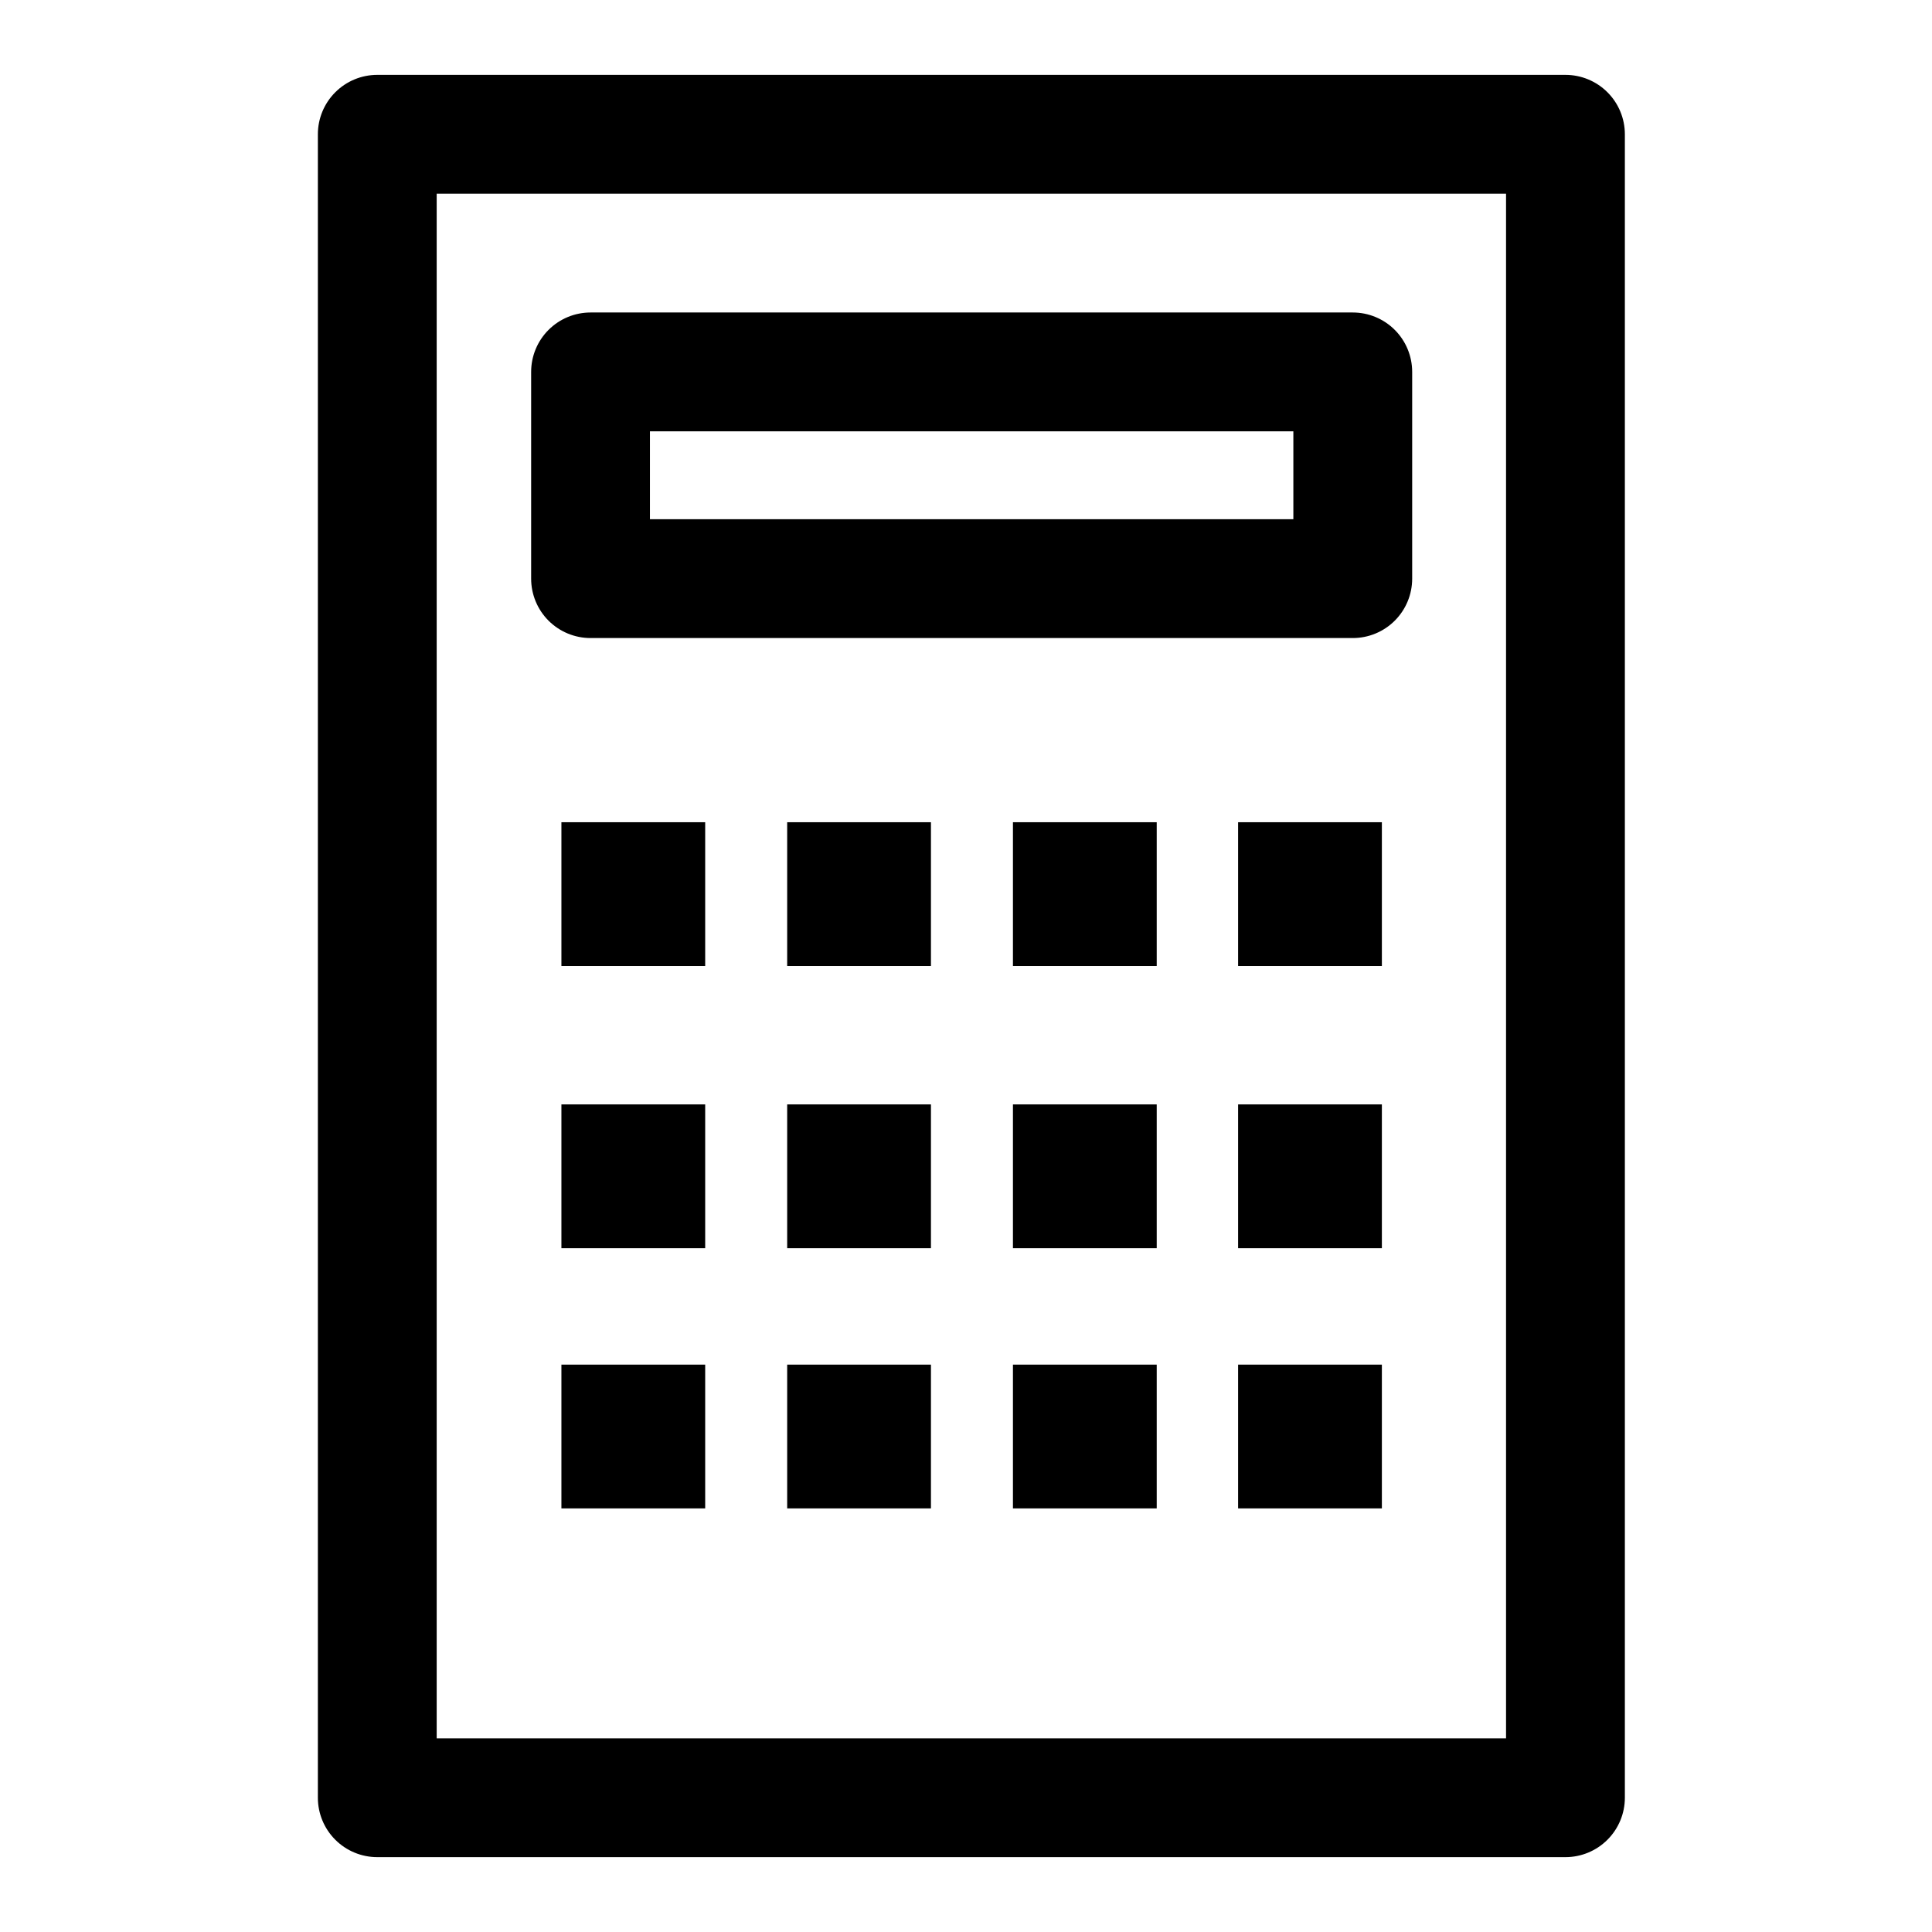
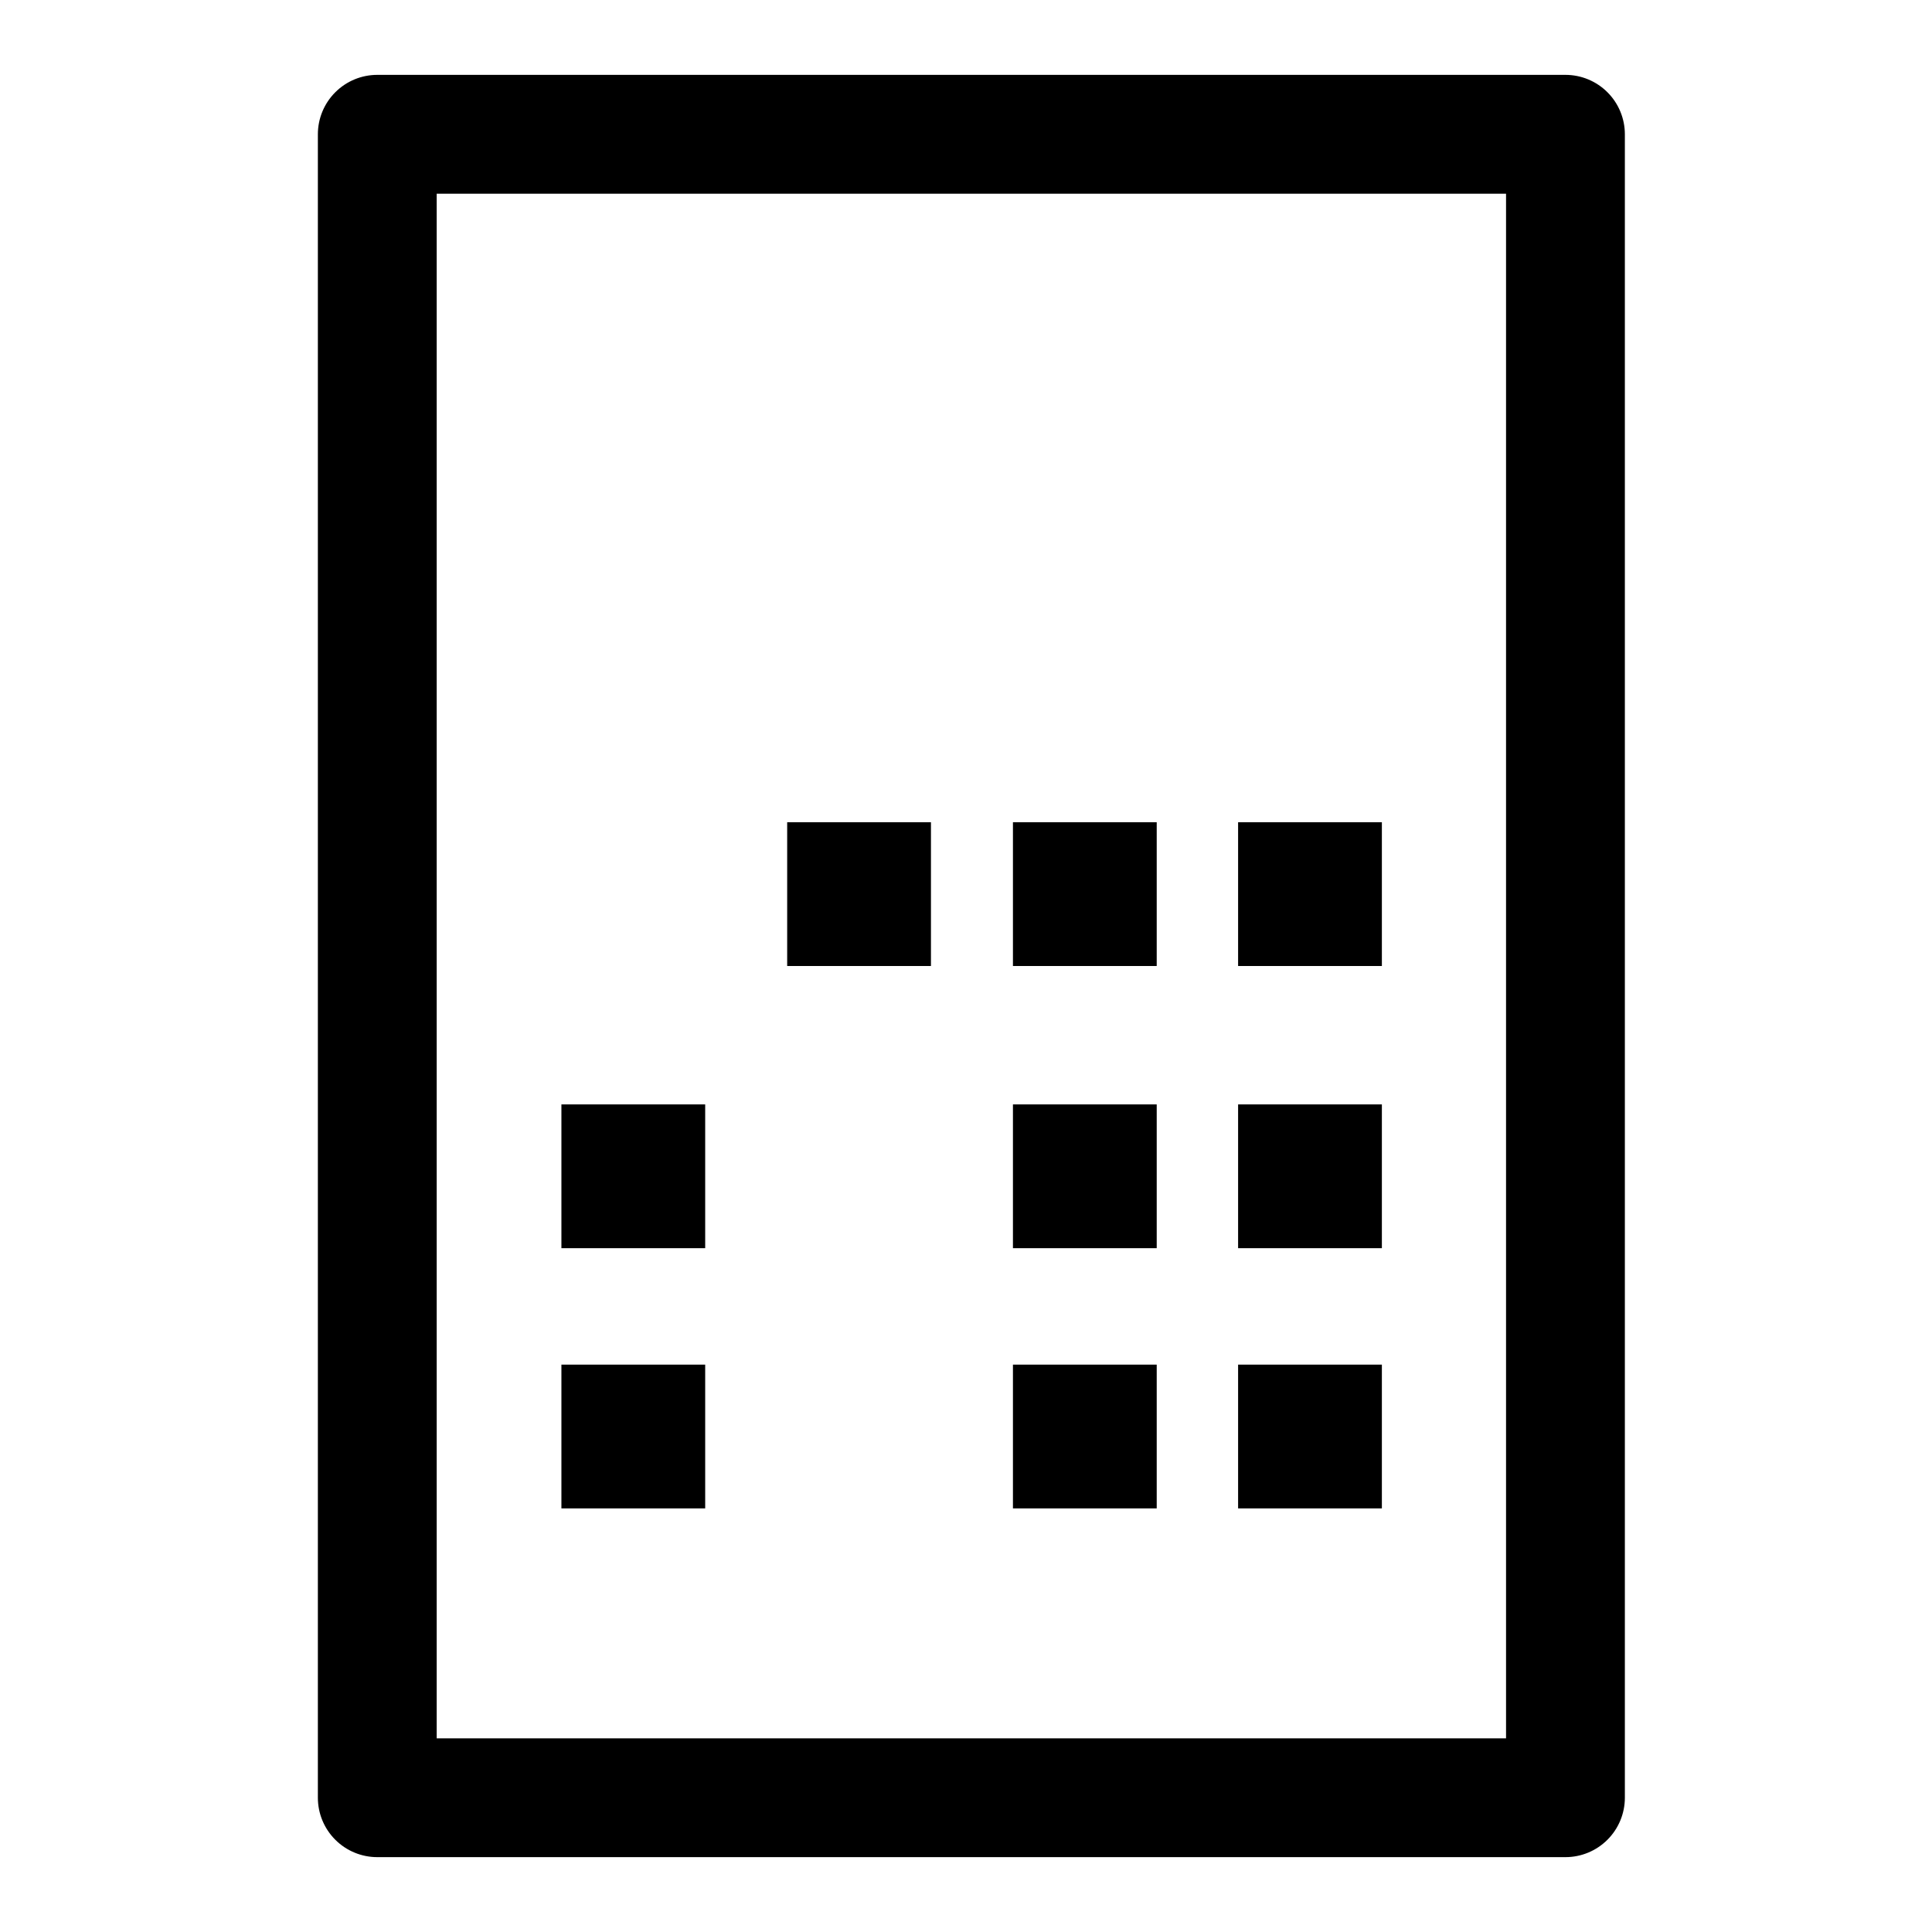
<svg xmlns="http://www.w3.org/2000/svg" fill="#000000" width="800px" height="800px" version="1.1" viewBox="144 144 512 512">
  <g>
    <path d="m558.86 163.84h-314.88 0.004c-4.176 0-8.184 1.66-11.133 4.613-2.953 2.953-4.613 6.957-4.613 11.133v440.83c0 4.176 1.66 8.18 4.613 11.133 2.949 2.953 6.957 4.613 11.133 4.613h314.88-0.004c4.176 0 8.18-1.66 11.133-4.613s4.613-6.957 4.613-11.133v-440.83c0-4.176-1.66-8.18-4.613-11.133s-6.957-4.613-11.133-4.613zm-15.742 440.83h-283.39v-409.34h283.39z" />
-     <path d="m300.5 313.09h202c4.176 0 8.18-1.656 11.133-4.609s4.609-6.957 4.609-11.133v-54.789c0-4.176-1.656-8.18-4.609-11.133s-6.957-4.613-11.133-4.613h-202c-4.176 0-8.18 1.66-11.133 4.613s-4.609 6.957-4.609 11.133v54.789c0 4.176 1.656 8.18 4.609 11.133s6.957 4.609 11.133 4.609zm15.742-54.789h170.51v23.301h-170.51z" />
-     <path d="m292.78 361.9h38.102v38.102h-38.102z" />
    <path d="m352.61 361.9h38.102v38.102h-38.102z" />
    <path d="m412.44 361.9h38.102v38.102h-38.102z" />
    <path d="m472.11 361.9h38.102v38.102h-38.102z" />
    <path d="m292.78 436.68h38.102v38.102h-38.102z" />
-     <path d="m352.61 436.68h38.102v38.102h-38.102z" />
    <path d="m412.44 436.68h38.102v38.102h-38.102z" />
-     <path d="m472.11 436.68h38.102v38.102h-38.102z" />
+     <path d="m472.11 436.68h38.102v38.102h-38.102" />
    <path d="m292.78 505.64h38.102v38.102h-38.102z" />
-     <path d="m352.61 505.64h38.102v38.102h-38.102z" />
    <path d="m412.44 505.64h38.102v38.102h-38.102z" />
    <path d="m472.11 505.64h38.102v38.102h-38.102z" />
  </g>
</svg>